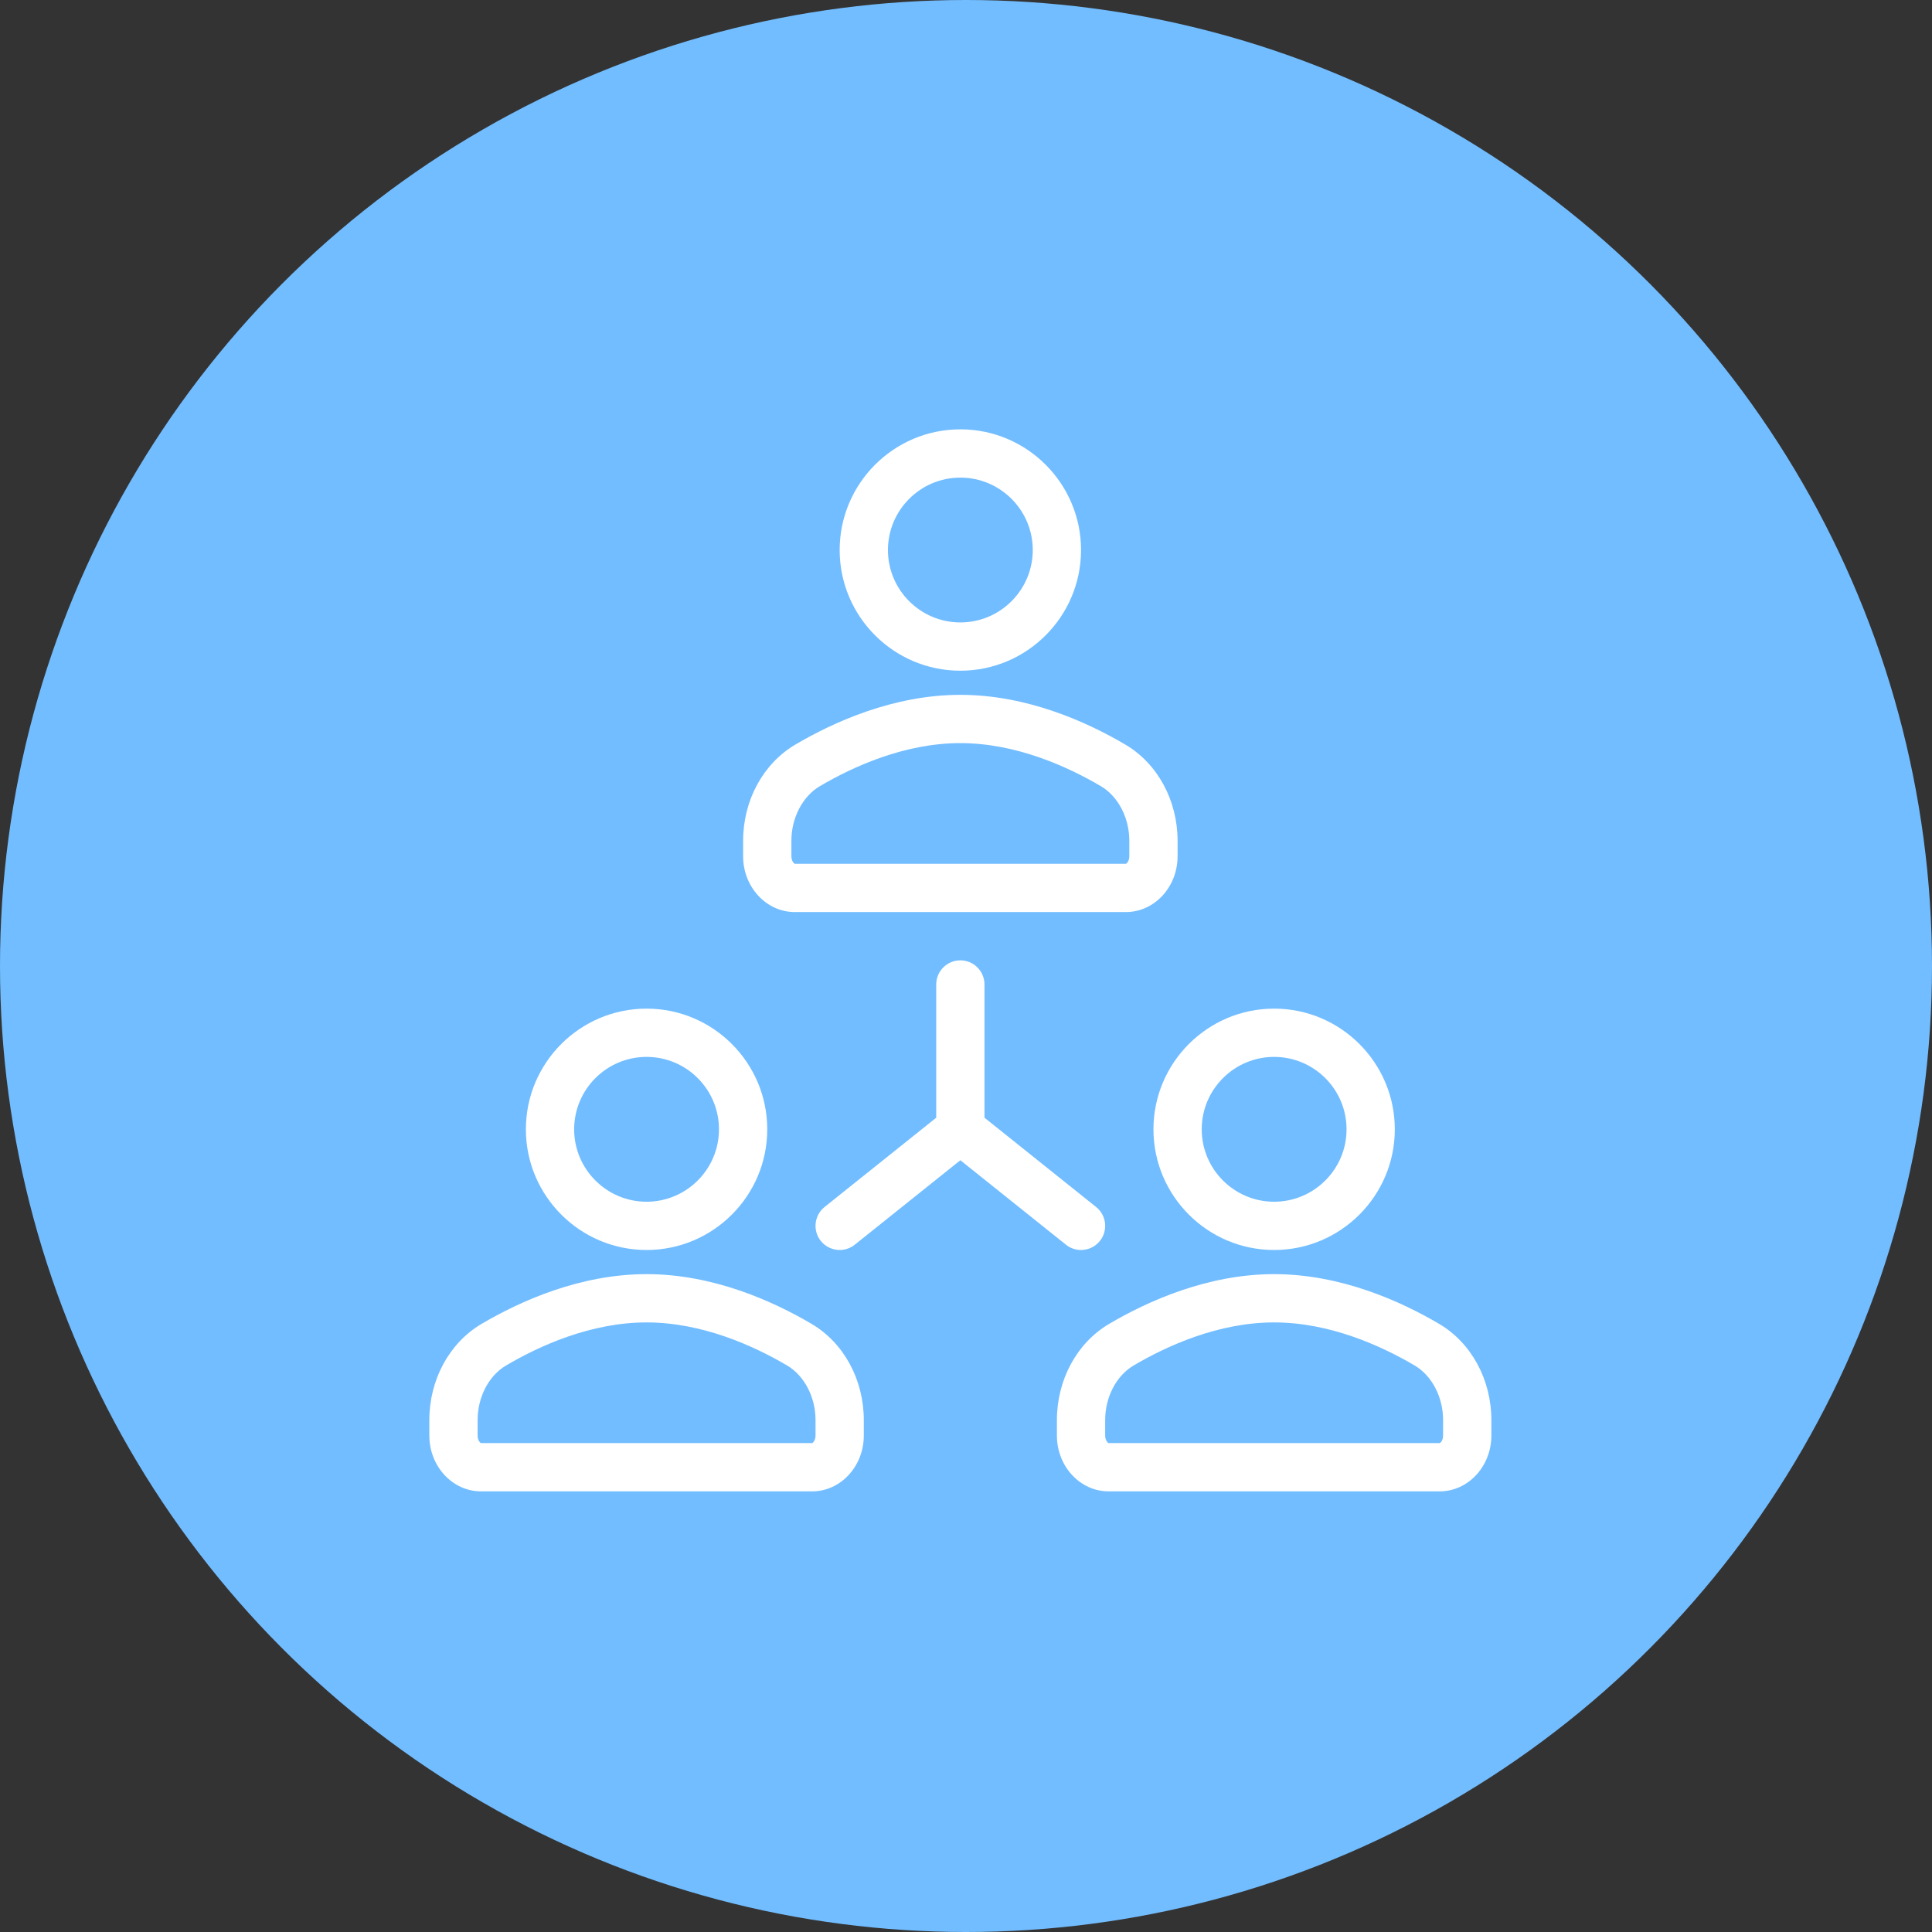
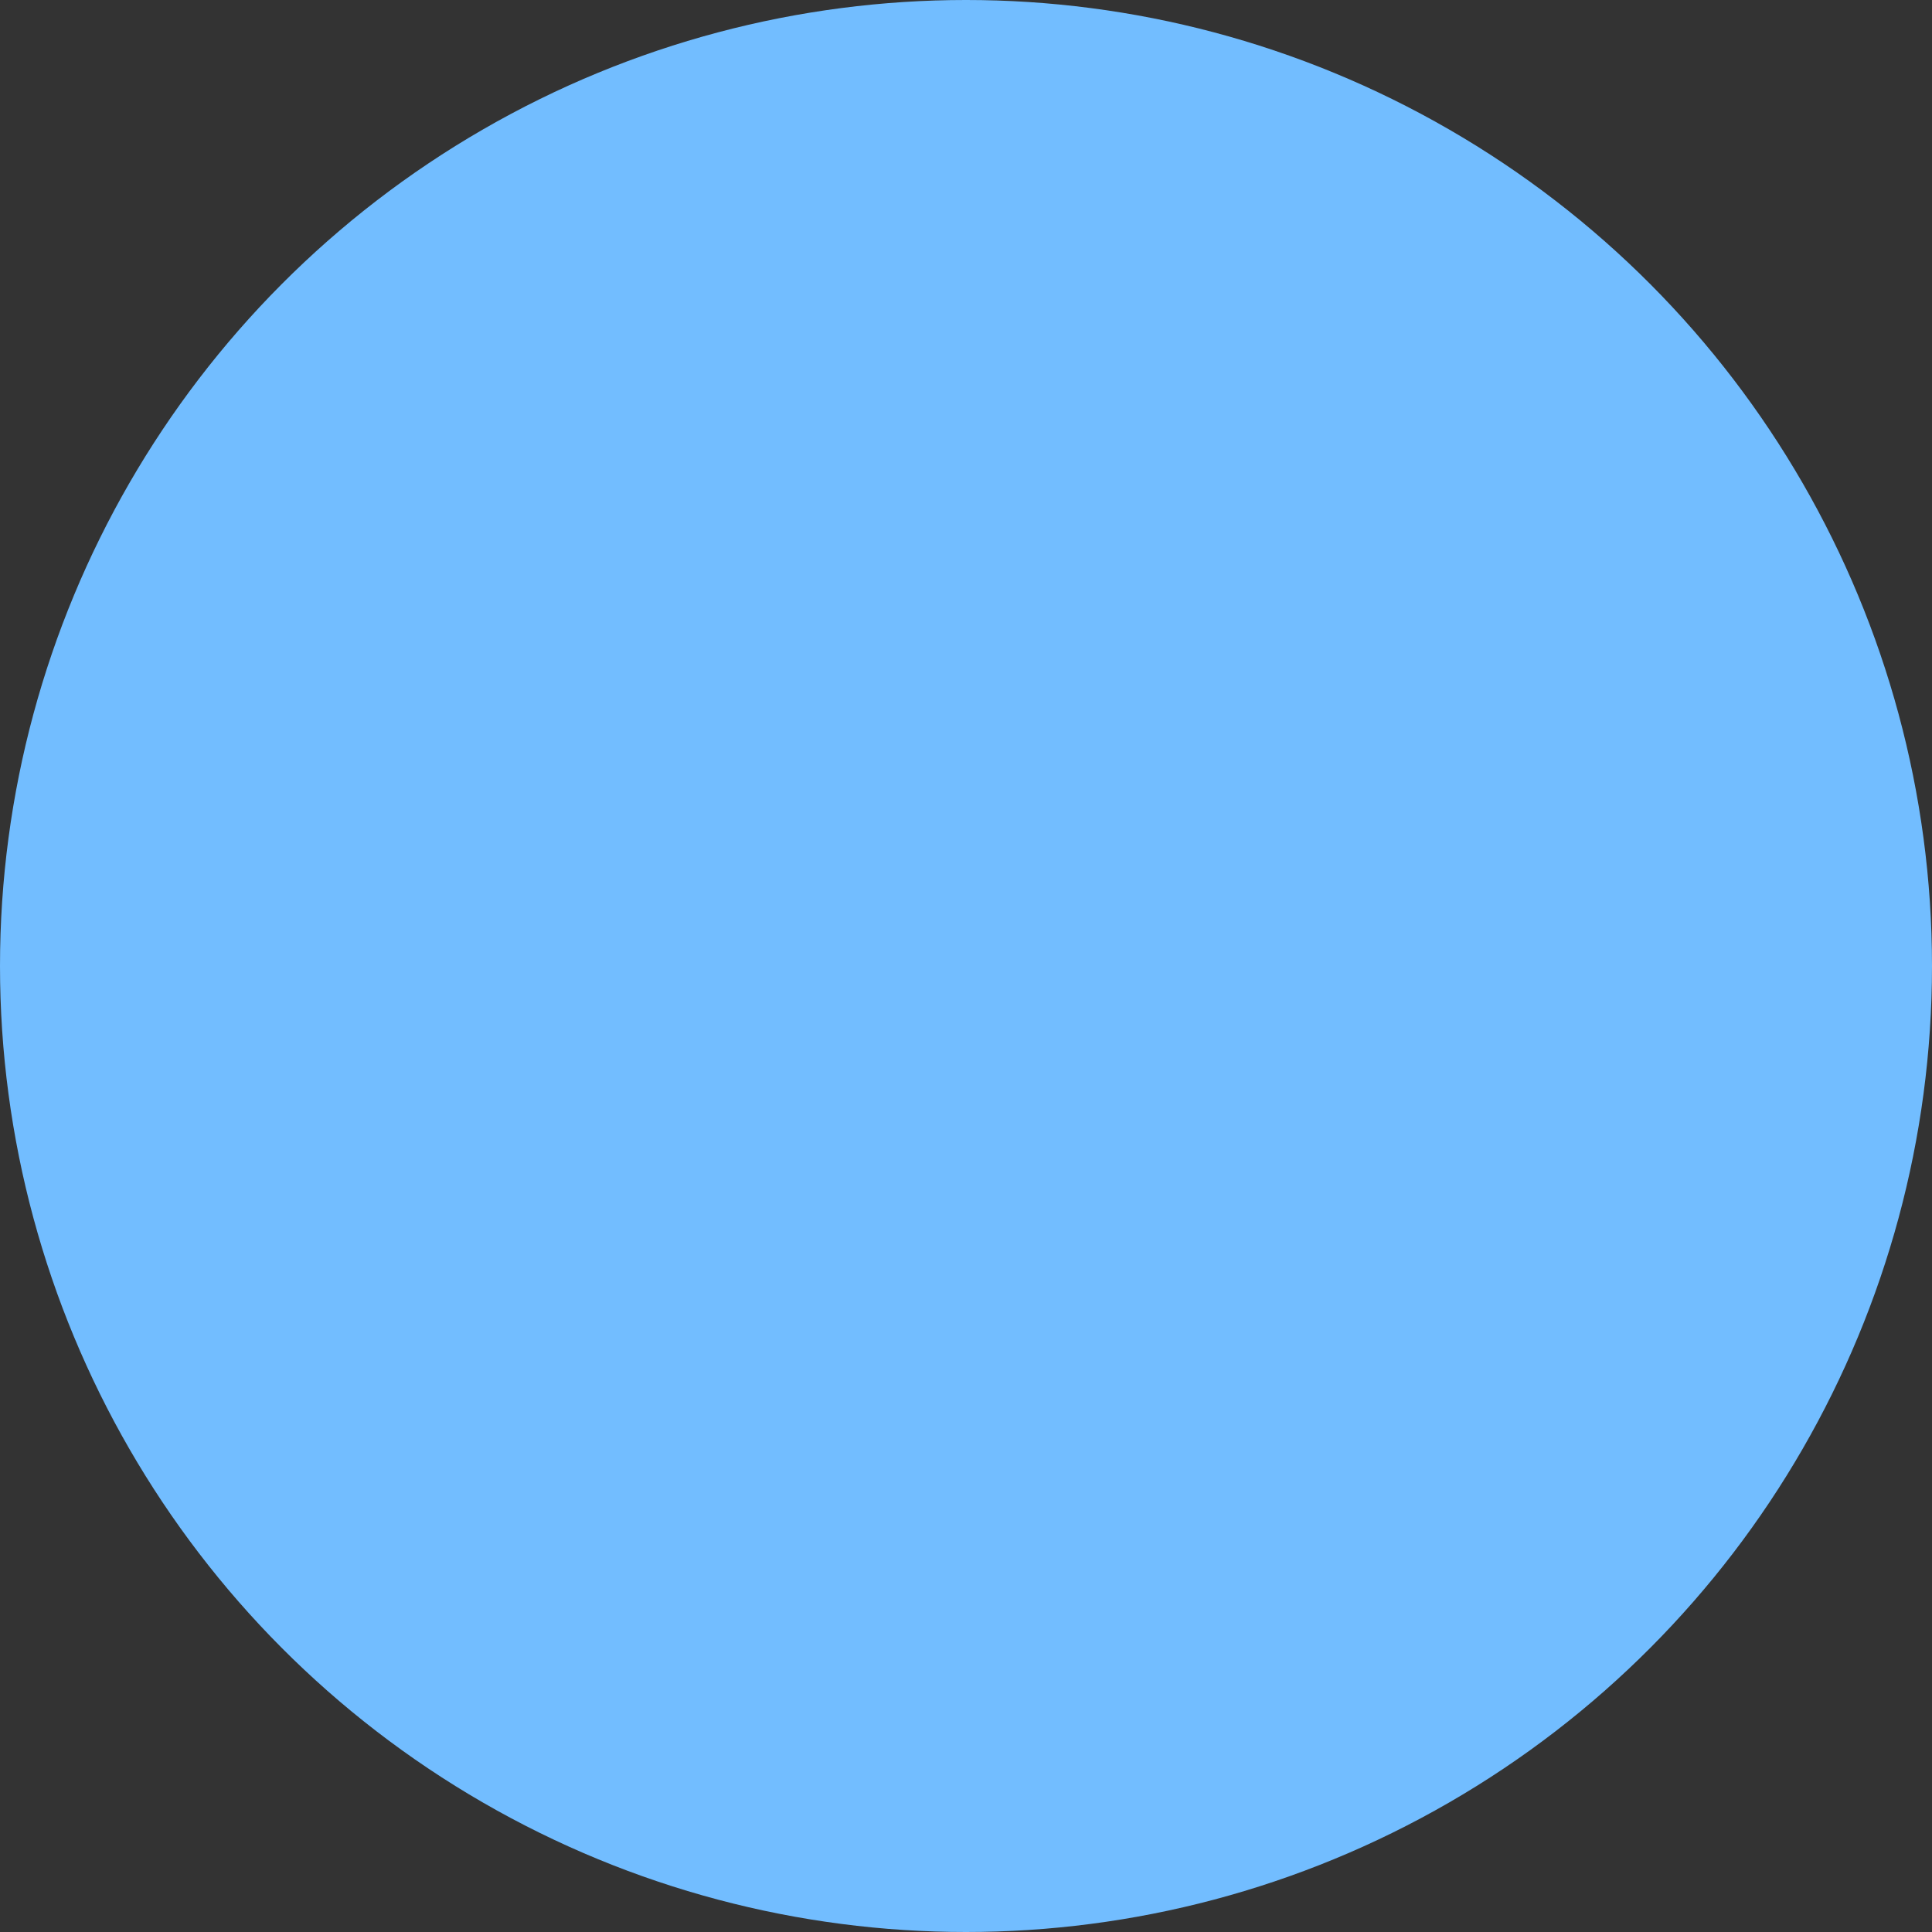
<svg xmlns="http://www.w3.org/2000/svg" width="171" height="171" viewBox="0 0 171 171" fill="none">
  <rect x="0" y="0" width="171" height="171" fill="#333333" stroke="none" />
  <circle cx="85.5" cy="85.5" r="85.5" fill="#72BDFF" />
  <g clip-path="url(#clip0_1671_14179)">
-     <path d="M85 59.364C90.89 59.364 95.682 54.572 95.682 48.682C95.682 42.792 90.89 38 85 38C79.111 38 74.318 42.792 74.318 48.682C74.318 54.571 79.11 59.364 85 59.364ZM85 42.273C88.534 42.273 91.409 45.148 91.409 48.682C91.409 52.216 88.534 55.091 85 55.091C81.466 55.091 78.591 52.216 78.591 48.682C78.591 45.148 81.466 42.273 85 42.273ZM70.35 80.727H99.65C102.174 80.727 104.227 78.511 104.227 75.787V74.418C104.227 70.849 102.46 67.588 99.612 65.908C96.201 63.897 90.898 61.5 85 61.5C79.102 61.5 73.799 63.897 70.388 65.908C67.54 67.588 65.773 70.849 65.773 74.418V75.787C65.773 78.512 67.826 80.727 70.35 80.727ZM70.046 74.418C70.046 72.384 71.032 70.49 72.557 69.588C75.51 67.848 80.066 65.773 85 65.773C89.934 65.773 94.491 67.849 97.443 69.588C98.968 70.49 99.955 72.384 99.955 74.418V75.787C99.955 76.231 99.702 76.454 99.65 76.454H70.35C70.298 76.454 70.046 76.231 70.046 75.787V74.418ZM57.227 110.636C63.117 110.636 67.909 105.844 67.909 99.955C67.909 94.065 63.117 89.273 57.227 89.273C51.338 89.273 46.545 94.065 46.545 99.954C46.545 105.844 51.338 110.636 57.227 110.636ZM57.227 93.545C60.761 93.545 63.636 96.42 63.636 99.954C63.636 103.489 60.761 106.364 57.227 106.364C53.693 106.364 50.818 103.489 50.818 99.954C50.818 96.42 53.693 93.545 57.227 93.545ZM71.84 117.181C68.429 115.17 63.125 112.773 57.227 112.773C51.329 112.773 46.026 115.17 42.615 117.181C39.767 118.861 38 122.121 38 125.691V127.06C38 129.784 40.053 132 42.577 132H71.877C74.402 132 76.455 129.784 76.455 127.06V125.691C76.455 122.121 74.688 118.861 71.84 117.181ZM72.182 127.06C72.182 127.504 71.93 127.727 71.877 127.727H42.577C42.525 127.727 42.273 127.504 42.273 127.06V125.691C42.273 123.657 43.26 121.763 44.785 120.861C47.737 119.121 52.293 117.046 57.227 117.046C62.161 117.046 66.718 119.122 69.67 120.861C71.195 121.763 72.182 123.657 72.182 125.691V127.06ZM112.773 110.636C118.662 110.636 123.454 105.844 123.454 99.955C123.454 94.065 118.662 89.273 112.773 89.273C106.883 89.273 102.091 94.065 102.091 99.954C102.091 105.844 106.883 110.636 112.773 110.636ZM112.773 93.545C116.307 93.545 119.182 96.42 119.182 99.954C119.182 103.489 116.307 106.364 112.773 106.364C109.238 106.364 106.364 103.489 106.364 99.954C106.364 96.42 109.239 93.545 112.773 93.545ZM127.385 117.181C123.974 115.17 118.671 112.773 112.773 112.773C106.875 112.773 101.572 115.17 98.161 117.181C95.313 118.861 93.546 122.122 93.546 125.691V127.06C93.546 129.784 95.599 132 98.123 132H127.423C129.947 132 132 129.784 132 127.06V125.691C132 122.121 130.233 118.861 127.385 117.181ZM127.727 127.06C127.727 127.504 127.475 127.727 127.423 127.727H98.123C98.071 127.727 97.818 127.504 97.818 127.06V125.691C97.818 123.657 98.805 121.763 100.33 120.861C103.282 119.121 107.839 117.046 112.773 117.046C117.707 117.046 122.263 119.122 125.215 120.861C126.741 121.763 127.727 123.657 127.727 125.691V127.06ZM95.68 110.636C96.308 110.636 96.927 110.361 97.351 109.835C98.088 108.913 97.937 107.57 97.017 106.831L87.136 98.927V87.136C87.136 85.956 86.181 85 85 85C83.819 85 82.864 85.956 82.864 87.136V98.928L72.983 106.831C72.063 107.57 71.913 108.913 72.649 109.835C73.073 110.361 73.692 110.636 74.32 110.636C74.788 110.636 75.259 110.484 75.653 110.169L85 102.692L94.347 110.169C94.725 110.472 95.195 110.637 95.68 110.636Z" fill="white" />
-   </g>
+     </g>
  <defs>
    <clipPath id="clip0_1671_14179">
-       <rect width="94" height="94" fill="white" transform="translate(38 38)" />
-     </clipPath>
+       </clipPath>
  </defs>
</svg>